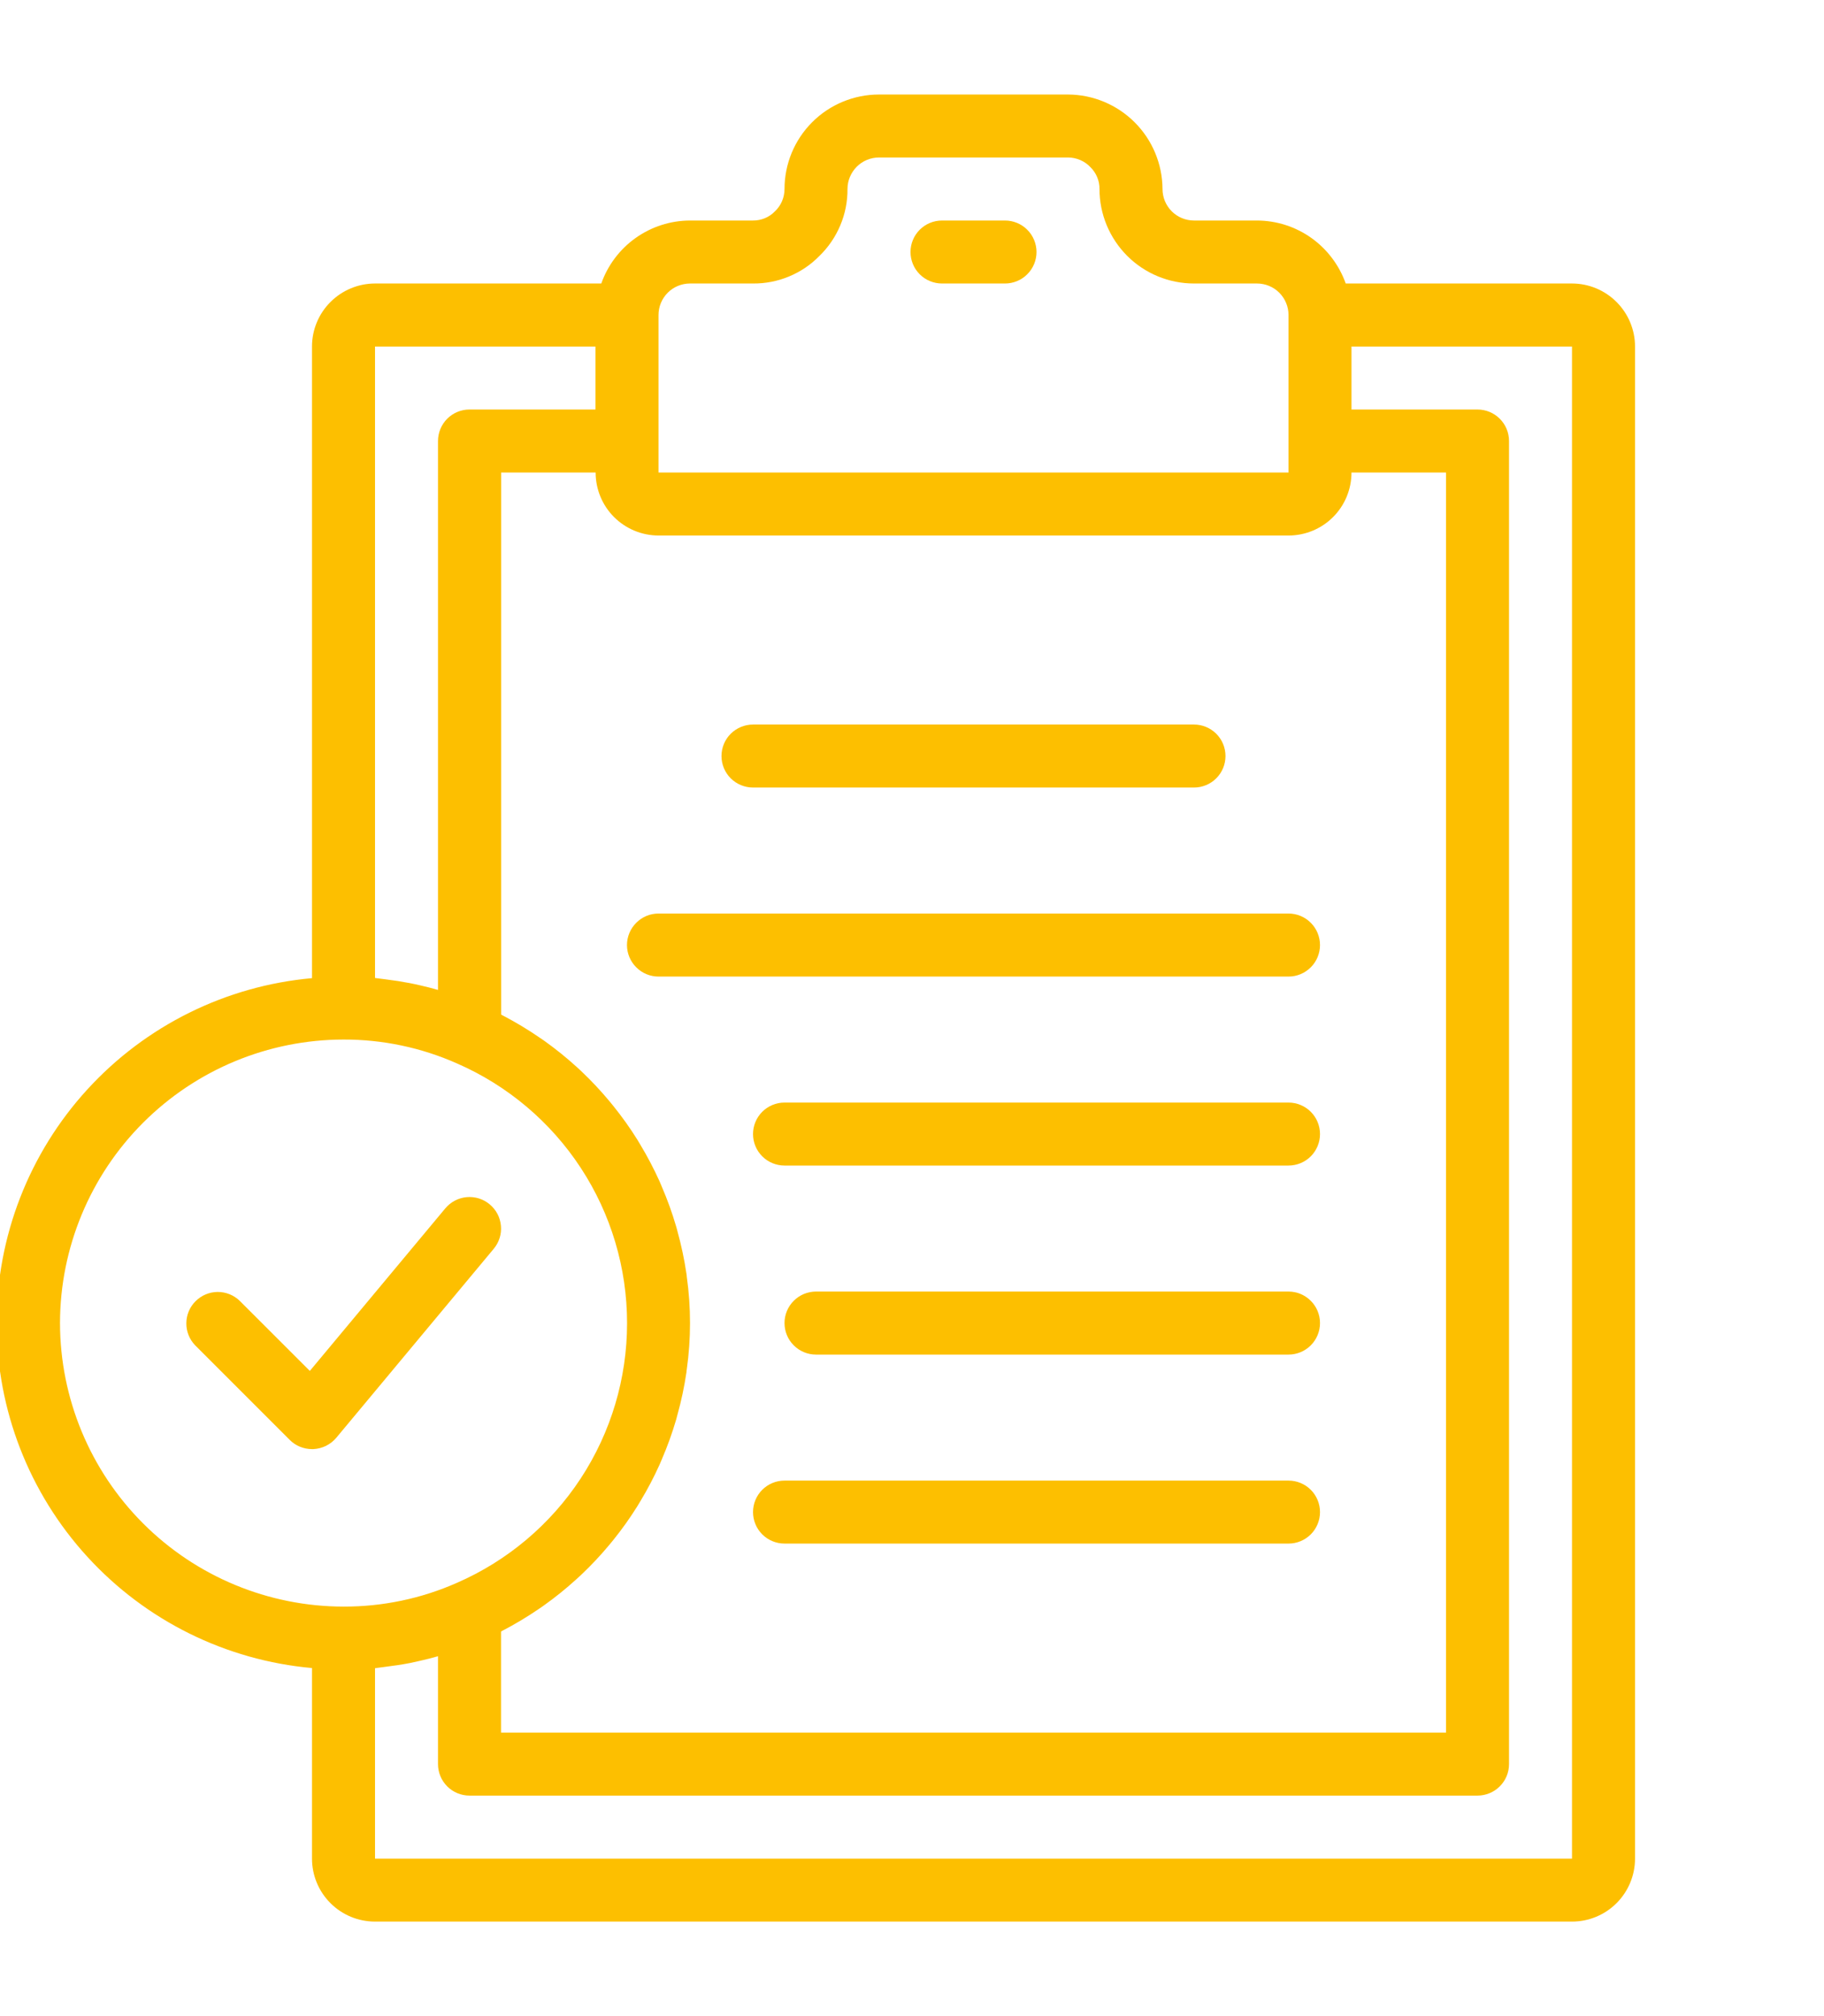
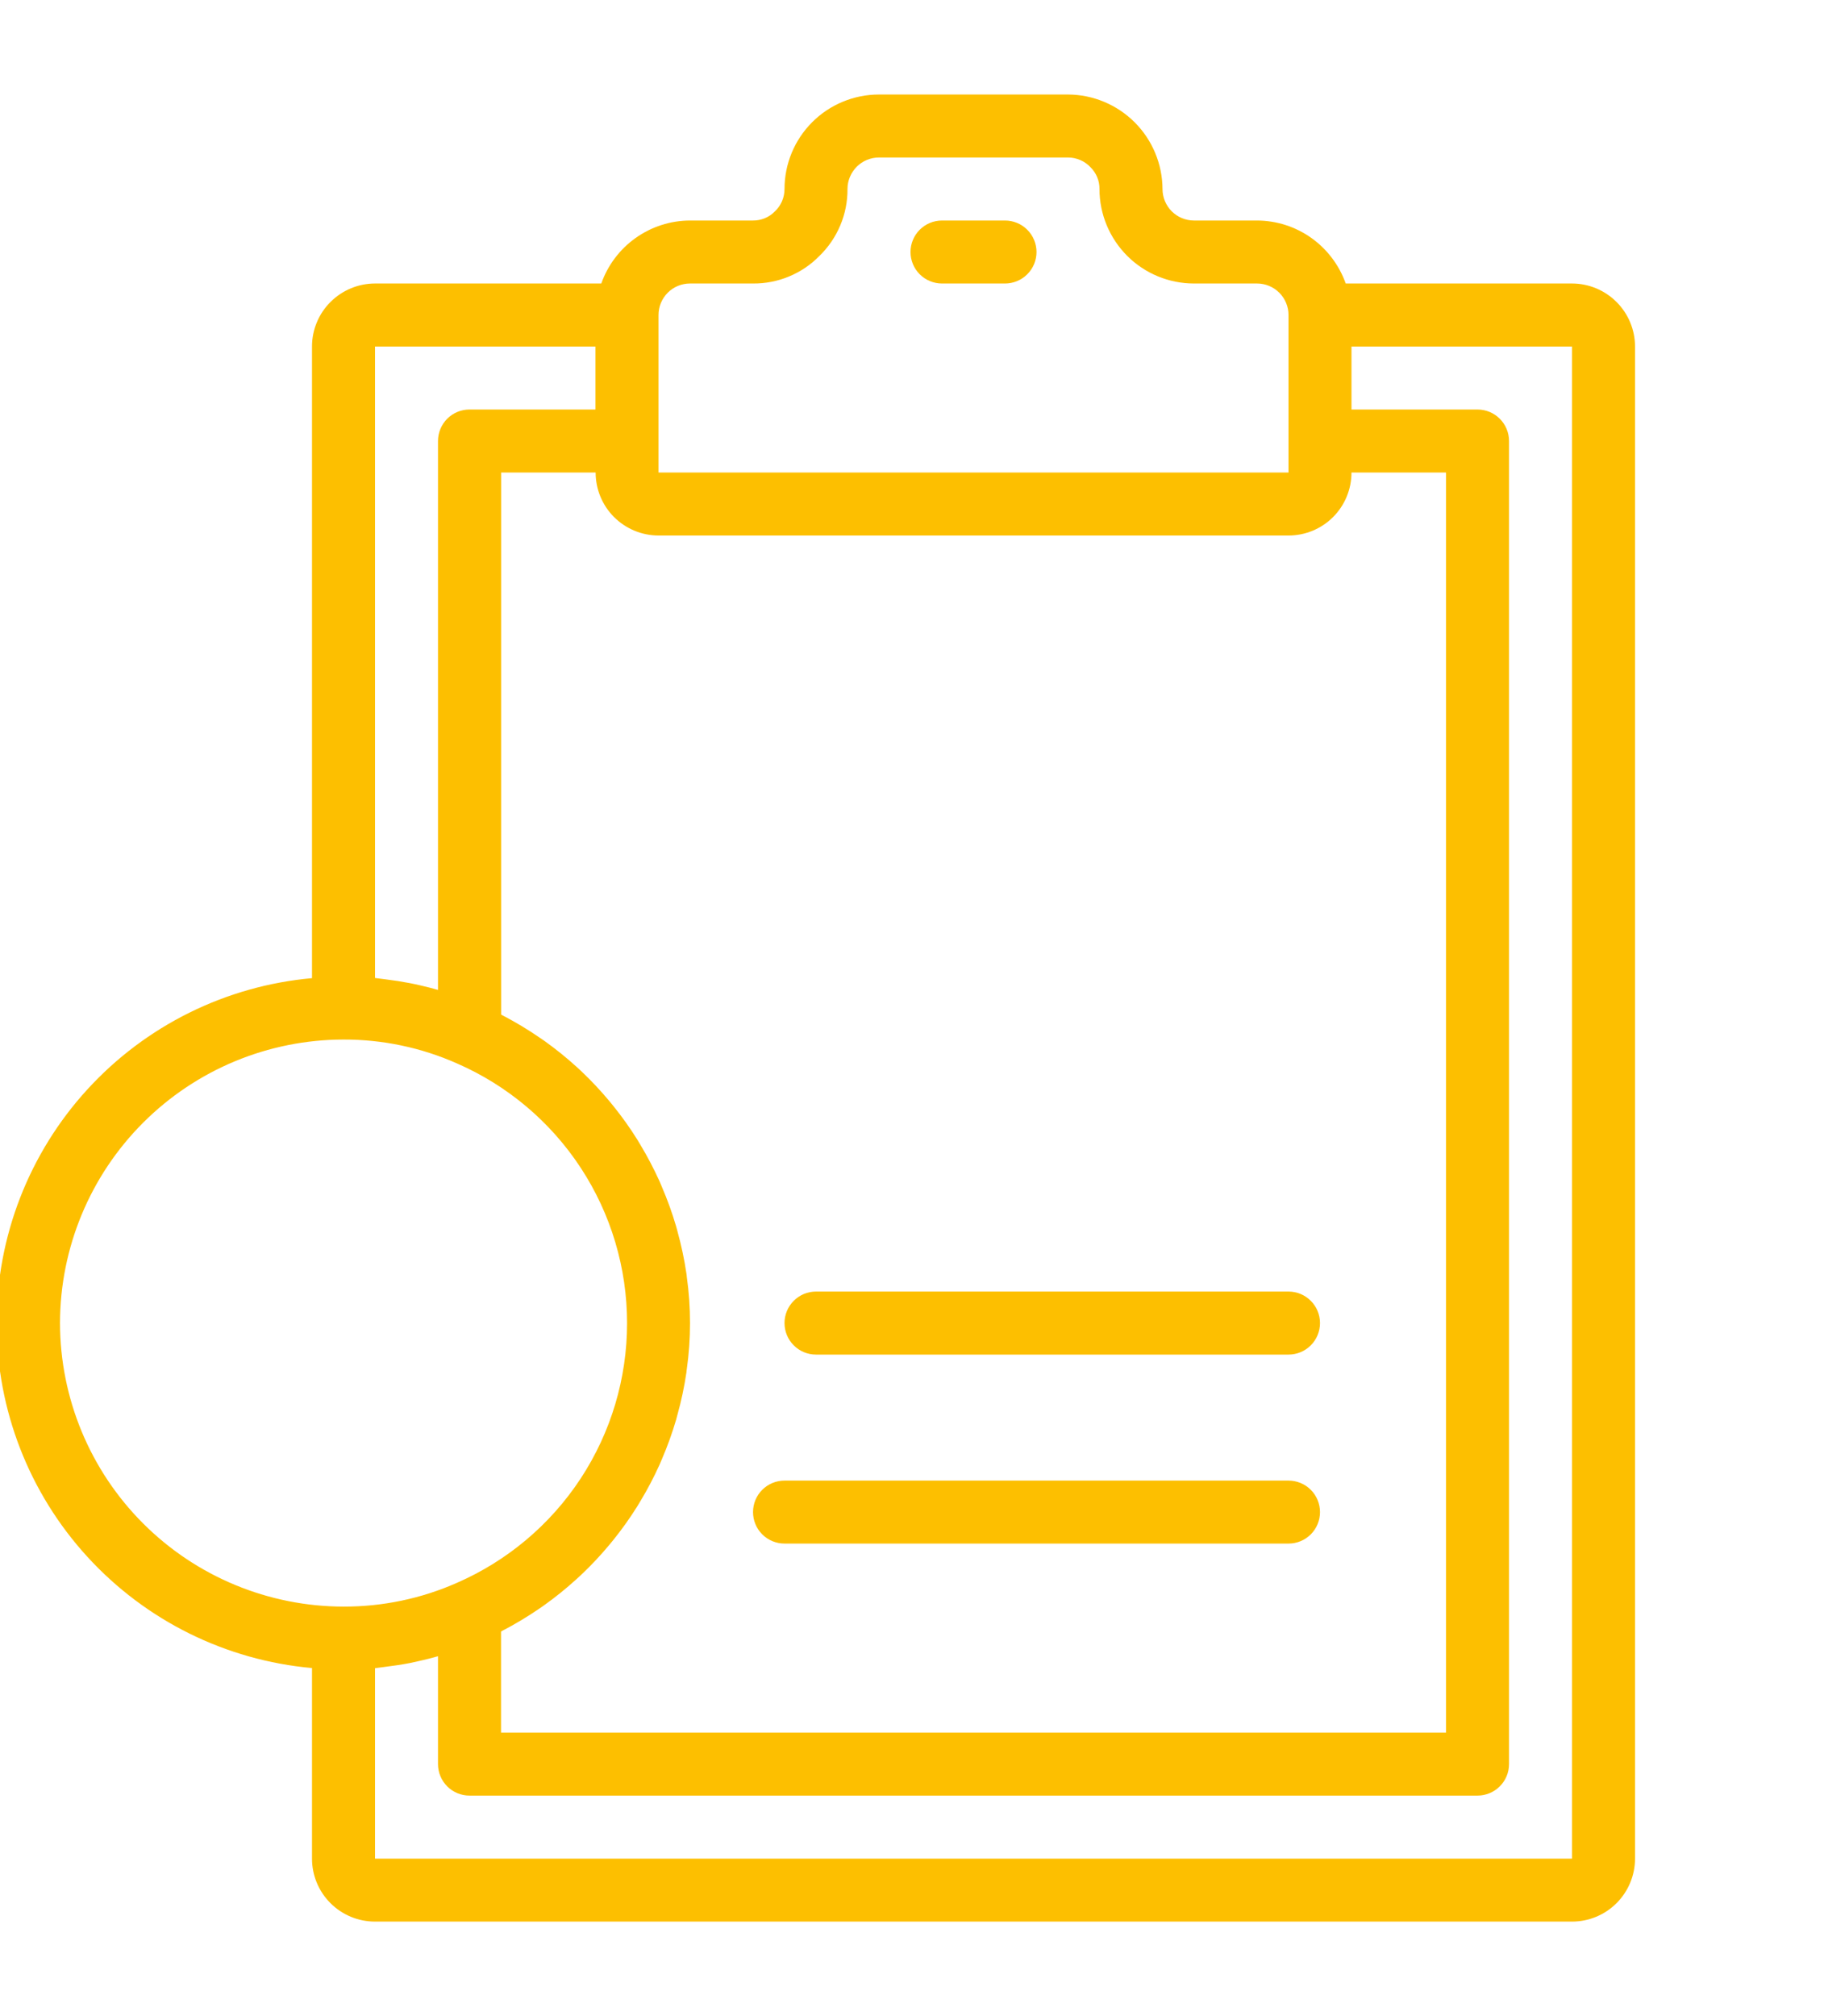
<svg xmlns="http://www.w3.org/2000/svg" width="38" height="42" viewBox="0 0 38 42" fill="none">
  <g clip-path="url(#clip0_42_114)">
    <path d="M32.75 5.906H28.036C27.9 5.524 27.65 5.192 27.32 4.957C26.989 4.722 26.593 4.595 26.188 4.594H24.875C24.701 4.594 24.534 4.525 24.411 4.402C24.288 4.278 24.219 4.112 24.219 3.938C24.216 3.416 24.008 2.917 23.639 2.548C23.271 2.18 22.771 1.971 22.25 1.969H18.313C17.791 1.969 17.29 2.176 16.921 2.545C16.551 2.915 16.344 3.415 16.344 3.938C16.344 4.025 16.326 4.112 16.292 4.192C16.257 4.273 16.206 4.345 16.142 4.405C16.083 4.466 16.012 4.514 15.934 4.546C15.856 4.578 15.772 4.595 15.688 4.594H14.375C13.969 4.595 13.574 4.722 13.243 4.957C12.912 5.192 12.662 5.524 12.527 5.906H7.813C7.465 5.906 7.131 6.045 6.885 6.291C6.638 6.537 6.5 6.871 6.5 7.219V20.377C4.705 20.538 3.036 21.365 1.82 22.695C0.604 24.025 -0.07 25.761 -0.07 27.563C-0.07 29.365 0.604 31.102 1.82 32.431C3.036 33.761 4.705 34.588 6.5 34.749V38.719C6.5 39.067 6.638 39.401 6.885 39.647C7.131 39.893 7.465 40.031 7.813 40.031H32.75C33.098 40.031 33.432 39.893 33.678 39.647C33.924 39.401 34.063 39.067 34.063 38.719V7.219C34.063 6.871 33.924 6.537 33.678 6.291C33.432 6.045 33.098 5.906 32.75 5.906ZM10.438 33.989C10.446 33.985 10.454 33.979 10.463 33.974C10.731 33.835 10.989 33.68 11.238 33.509C11.269 33.487 11.303 33.467 11.333 33.443C11.57 33.275 11.796 33.092 12.011 32.896C12.043 32.866 12.076 32.837 12.108 32.807C12.315 32.611 12.511 32.403 12.693 32.184C12.723 32.149 12.752 32.114 12.78 32.078C12.958 31.857 13.123 31.626 13.273 31.386C13.297 31.348 13.32 31.309 13.343 31.27C13.491 31.026 13.623 30.772 13.741 30.512C13.758 30.474 13.773 30.436 13.789 30.399C13.905 30.13 14.004 29.855 14.086 29.575C14.096 29.542 14.103 29.509 14.112 29.477C14.194 29.185 14.257 28.887 14.301 28.587C14.301 28.567 14.305 28.546 14.308 28.525C14.398 27.886 14.398 27.237 14.308 26.597C14.308 26.577 14.304 26.556 14.301 26.535C14.257 26.235 14.193 25.937 14.112 25.644C14.103 25.612 14.096 25.578 14.086 25.549C14.004 25.267 13.904 24.991 13.788 24.722C13.772 24.685 13.758 24.648 13.742 24.612C13.623 24.35 13.49 24.095 13.342 23.849C13.319 23.812 13.298 23.775 13.276 23.739C13.124 23.496 12.958 23.263 12.778 23.04C12.752 23.007 12.725 22.974 12.698 22.942C12.514 22.721 12.316 22.51 12.107 22.312C12.078 22.284 12.049 22.258 12.019 22.231C11.802 22.033 11.572 21.848 11.332 21.677C11.304 21.657 11.274 21.638 11.245 21.618C10.996 21.446 10.735 21.29 10.466 21.15C10.457 21.146 10.45 21.139 10.44 21.134V9.844H12.409C12.409 10.192 12.547 10.526 12.793 10.772C13.04 11.018 13.373 11.156 13.722 11.156H26.844C27.192 11.156 27.526 11.018 27.772 10.772C28.018 10.526 28.156 10.192 28.156 9.844H30.125V36.094H10.438V33.989ZM14.375 5.906H15.688C15.945 5.908 16.2 5.859 16.437 5.76C16.675 5.662 16.89 5.517 17.07 5.333C17.257 5.152 17.405 4.935 17.506 4.695C17.607 4.455 17.658 4.198 17.656 3.938C17.656 3.763 17.726 3.597 17.849 3.473C17.972 3.35 18.139 3.281 18.313 3.281H22.25C22.338 3.281 22.424 3.299 22.505 3.334C22.585 3.368 22.658 3.419 22.718 3.483C22.778 3.542 22.826 3.613 22.858 3.691C22.891 3.769 22.907 3.853 22.906 3.938C22.906 4.46 23.114 4.96 23.483 5.33C23.852 5.699 24.353 5.906 24.875 5.906H26.188C26.362 5.906 26.529 5.975 26.652 6.098C26.775 6.222 26.844 6.388 26.844 6.562V9.844H13.719V6.562C13.719 6.388 13.788 6.222 13.911 6.098C14.034 5.975 14.201 5.906 14.375 5.906ZM7.813 7.219H12.406V8.531H9.781C9.607 8.531 9.44 8.6 9.317 8.723C9.194 8.847 9.125 9.013 9.125 9.188V20.622C9.002 20.587 8.878 20.555 8.754 20.527C8.683 20.51 8.611 20.495 8.54 20.481C8.373 20.449 8.206 20.423 8.036 20.402C7.979 20.396 7.922 20.386 7.863 20.38C7.846 20.38 7.83 20.375 7.813 20.373V7.219ZM1.25 27.562C1.252 25.997 1.875 24.495 2.982 23.388C4.089 22.281 5.59 21.658 7.156 21.656C7.97 21.654 8.775 21.823 9.519 22.153C10.572 22.612 11.469 23.368 12.099 24.329C12.729 25.29 13.064 26.414 13.064 27.564C13.064 28.713 12.729 29.837 12.099 30.798C11.469 31.759 10.572 32.515 9.519 32.974C8.775 33.303 7.97 33.471 7.156 33.469C5.59 33.467 4.089 32.844 2.982 31.737C1.875 30.63 1.252 29.128 1.25 27.562ZM32.75 38.719H7.813V34.752C7.83 34.752 7.846 34.747 7.863 34.745C7.922 34.739 7.98 34.729 8.038 34.722C8.206 34.702 8.372 34.677 8.538 34.645C8.611 34.63 8.683 34.614 8.756 34.597C8.88 34.569 9.003 34.538 9.125 34.503V36.75C9.125 36.924 9.194 37.091 9.317 37.214C9.44 37.337 9.607 37.406 9.781 37.406H30.781C30.955 37.406 31.122 37.337 31.245 37.214C31.369 37.091 31.438 36.924 31.438 36.75V9.188C31.438 9.013 31.369 8.847 31.245 8.723C31.122 8.6 30.955 8.531 30.781 8.531H28.156V7.219H32.75V38.719Z" fill="#FDBF00" />
    <path d="M19.625 5.906H20.938C21.111 5.906 21.279 5.837 21.401 5.714C21.525 5.591 21.594 5.424 21.594 5.25C21.594 5.076 21.525 4.909 21.401 4.786C21.279 4.663 21.111 4.594 20.938 4.594H19.625C19.451 4.594 19.284 4.663 19.161 4.786C19.038 4.909 18.969 5.076 18.969 5.25C18.969 5.424 19.038 5.591 19.161 5.714C19.284 5.837 19.451 5.906 19.625 5.906Z" fill="#FDBF00" />
-     <path d="M15.688 16.406H24.875C25.049 16.406 25.216 16.337 25.339 16.214C25.462 16.091 25.531 15.924 25.531 15.75C25.531 15.576 25.462 15.409 25.339 15.286C25.216 15.163 25.049 15.094 24.875 15.094H15.688C15.514 15.094 15.347 15.163 15.223 15.286C15.1 15.409 15.031 15.576 15.031 15.75C15.031 15.924 15.1 16.091 15.223 16.214C15.347 16.337 15.514 16.406 15.688 16.406Z" fill="#FDBF00" />
-     <path d="M26.844 19.031H13.719C13.545 19.031 13.378 19.1 13.255 19.224C13.132 19.346 13.062 19.514 13.062 19.688C13.062 19.861 13.132 20.029 13.255 20.151C13.378 20.275 13.545 20.344 13.719 20.344H26.844C27.018 20.344 27.185 20.275 27.308 20.151C27.431 20.029 27.5 19.861 27.5 19.688C27.5 19.514 27.431 19.346 27.308 19.224C27.185 19.1 27.018 19.031 26.844 19.031Z" fill="#FDBF00" />
-     <path d="M26.844 22.969H16.344C16.17 22.969 16.003 23.038 15.88 23.161C15.757 23.284 15.688 23.451 15.688 23.625C15.688 23.799 15.757 23.966 15.88 24.089C16.003 24.212 16.17 24.281 16.344 24.281H26.844C27.018 24.281 27.185 24.212 27.308 24.089C27.431 23.966 27.5 23.799 27.5 23.625C27.5 23.451 27.431 23.284 27.308 23.161C27.185 23.038 27.018 22.969 26.844 22.969Z" fill="#FDBF00" />
    <path d="M26.844 26.906H17C16.826 26.906 16.659 26.975 16.536 27.099C16.413 27.221 16.344 27.389 16.344 27.562C16.344 27.736 16.413 27.904 16.536 28.026C16.659 28.15 16.826 28.219 17 28.219H26.844C27.018 28.219 27.185 28.15 27.308 28.026C27.431 27.904 27.5 27.736 27.5 27.562C27.5 27.389 27.431 27.221 27.308 27.099C27.185 26.975 27.018 26.906 26.844 26.906Z" fill="#FDBF00" />
    <path d="M26.844 30.844H16.344C16.17 30.844 16.003 30.913 15.88 31.036C15.757 31.159 15.688 31.326 15.688 31.5C15.688 31.674 15.757 31.841 15.88 31.964C16.003 32.087 16.17 32.156 16.344 32.156H26.844C27.018 32.156 27.185 32.087 27.308 31.964C27.431 31.841 27.5 31.674 27.5 31.5C27.5 31.326 27.431 31.159 27.308 31.036C27.185 30.913 27.018 30.844 26.844 30.844Z" fill="#FDBF00" />
-     <path d="M10.202 25.089C10.136 25.034 10.059 24.992 9.977 24.966C9.895 24.941 9.808 24.931 9.722 24.939C9.636 24.947 9.552 24.972 9.476 25.012C9.4 25.052 9.332 25.107 9.277 25.173L6.455 28.559L4.994 27.099C4.87 26.979 4.704 26.913 4.532 26.914C4.36 26.916 4.196 26.985 4.074 27.107C3.952 27.228 3.883 27.393 3.882 27.565C3.88 27.737 3.947 27.903 4.066 28.026L6.035 29.995C6.096 30.057 6.168 30.105 6.248 30.138C6.328 30.171 6.414 30.188 6.5 30.188H6.53C6.621 30.183 6.71 30.16 6.792 30.12C6.874 30.079 6.946 30.023 7.005 29.953L10.286 26.015C10.341 25.949 10.383 25.872 10.409 25.79C10.435 25.707 10.444 25.621 10.436 25.535C10.428 25.449 10.404 25.365 10.364 25.289C10.323 25.212 10.268 25.144 10.202 25.089Z" fill="#FDBF00" />
  </g>
  <defs>
    <clipPath id="clip0_42_114">
      <rect width="38" height="42" fill="white" />
    </clipPath>
  </defs>
</svg>